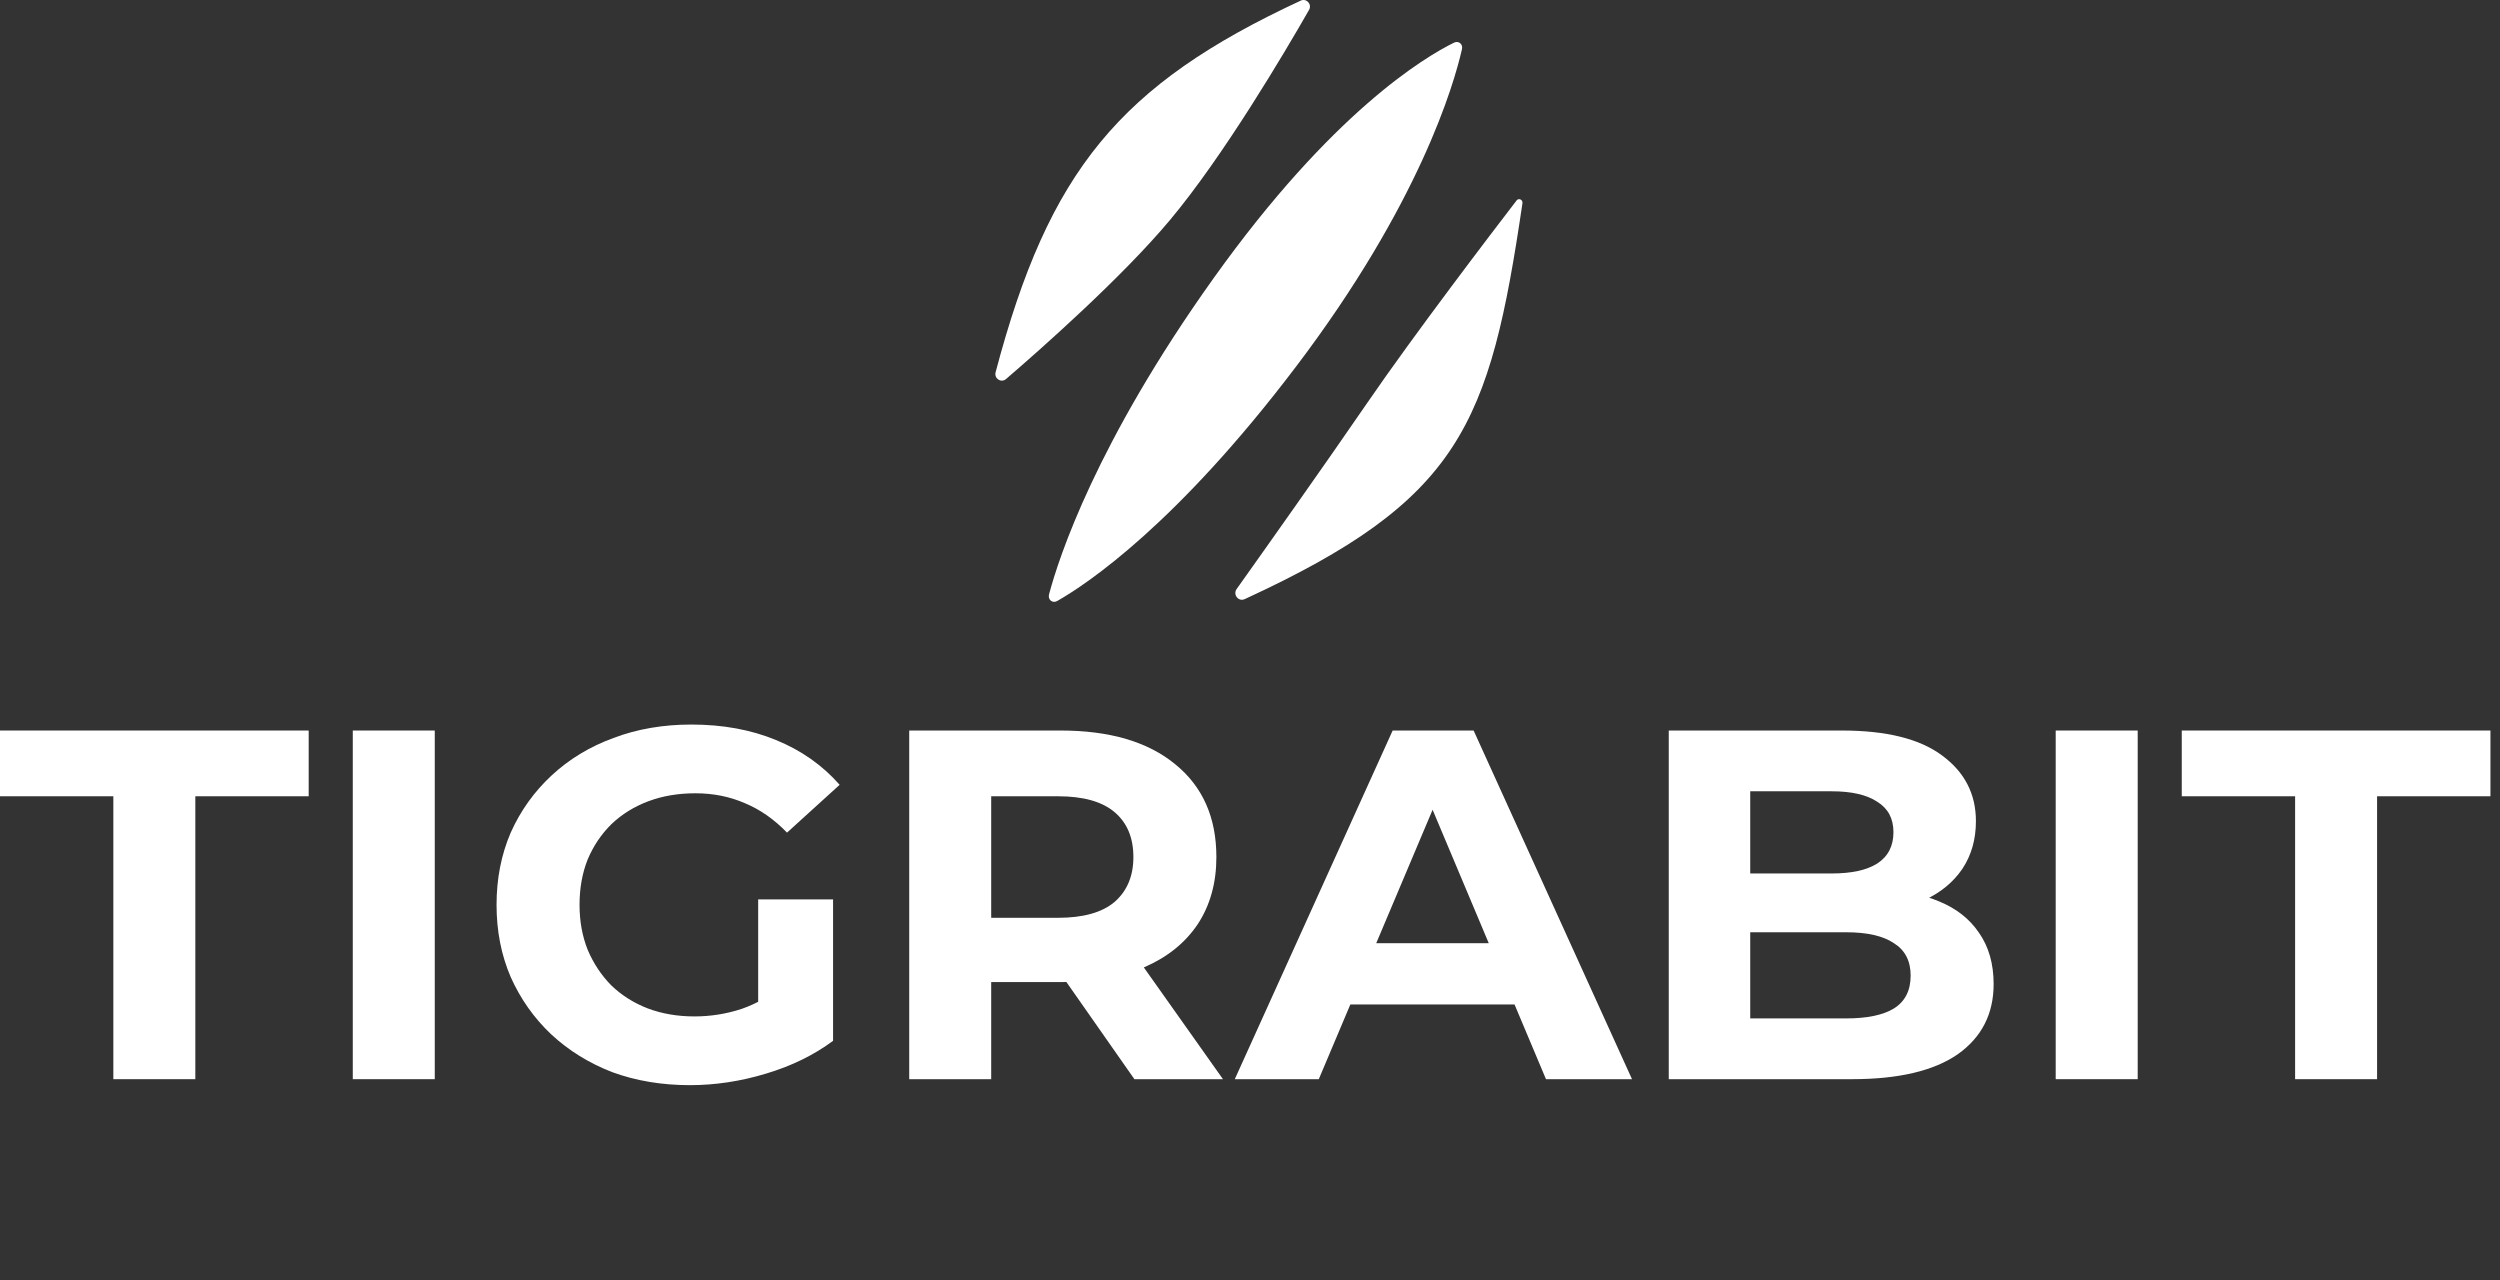
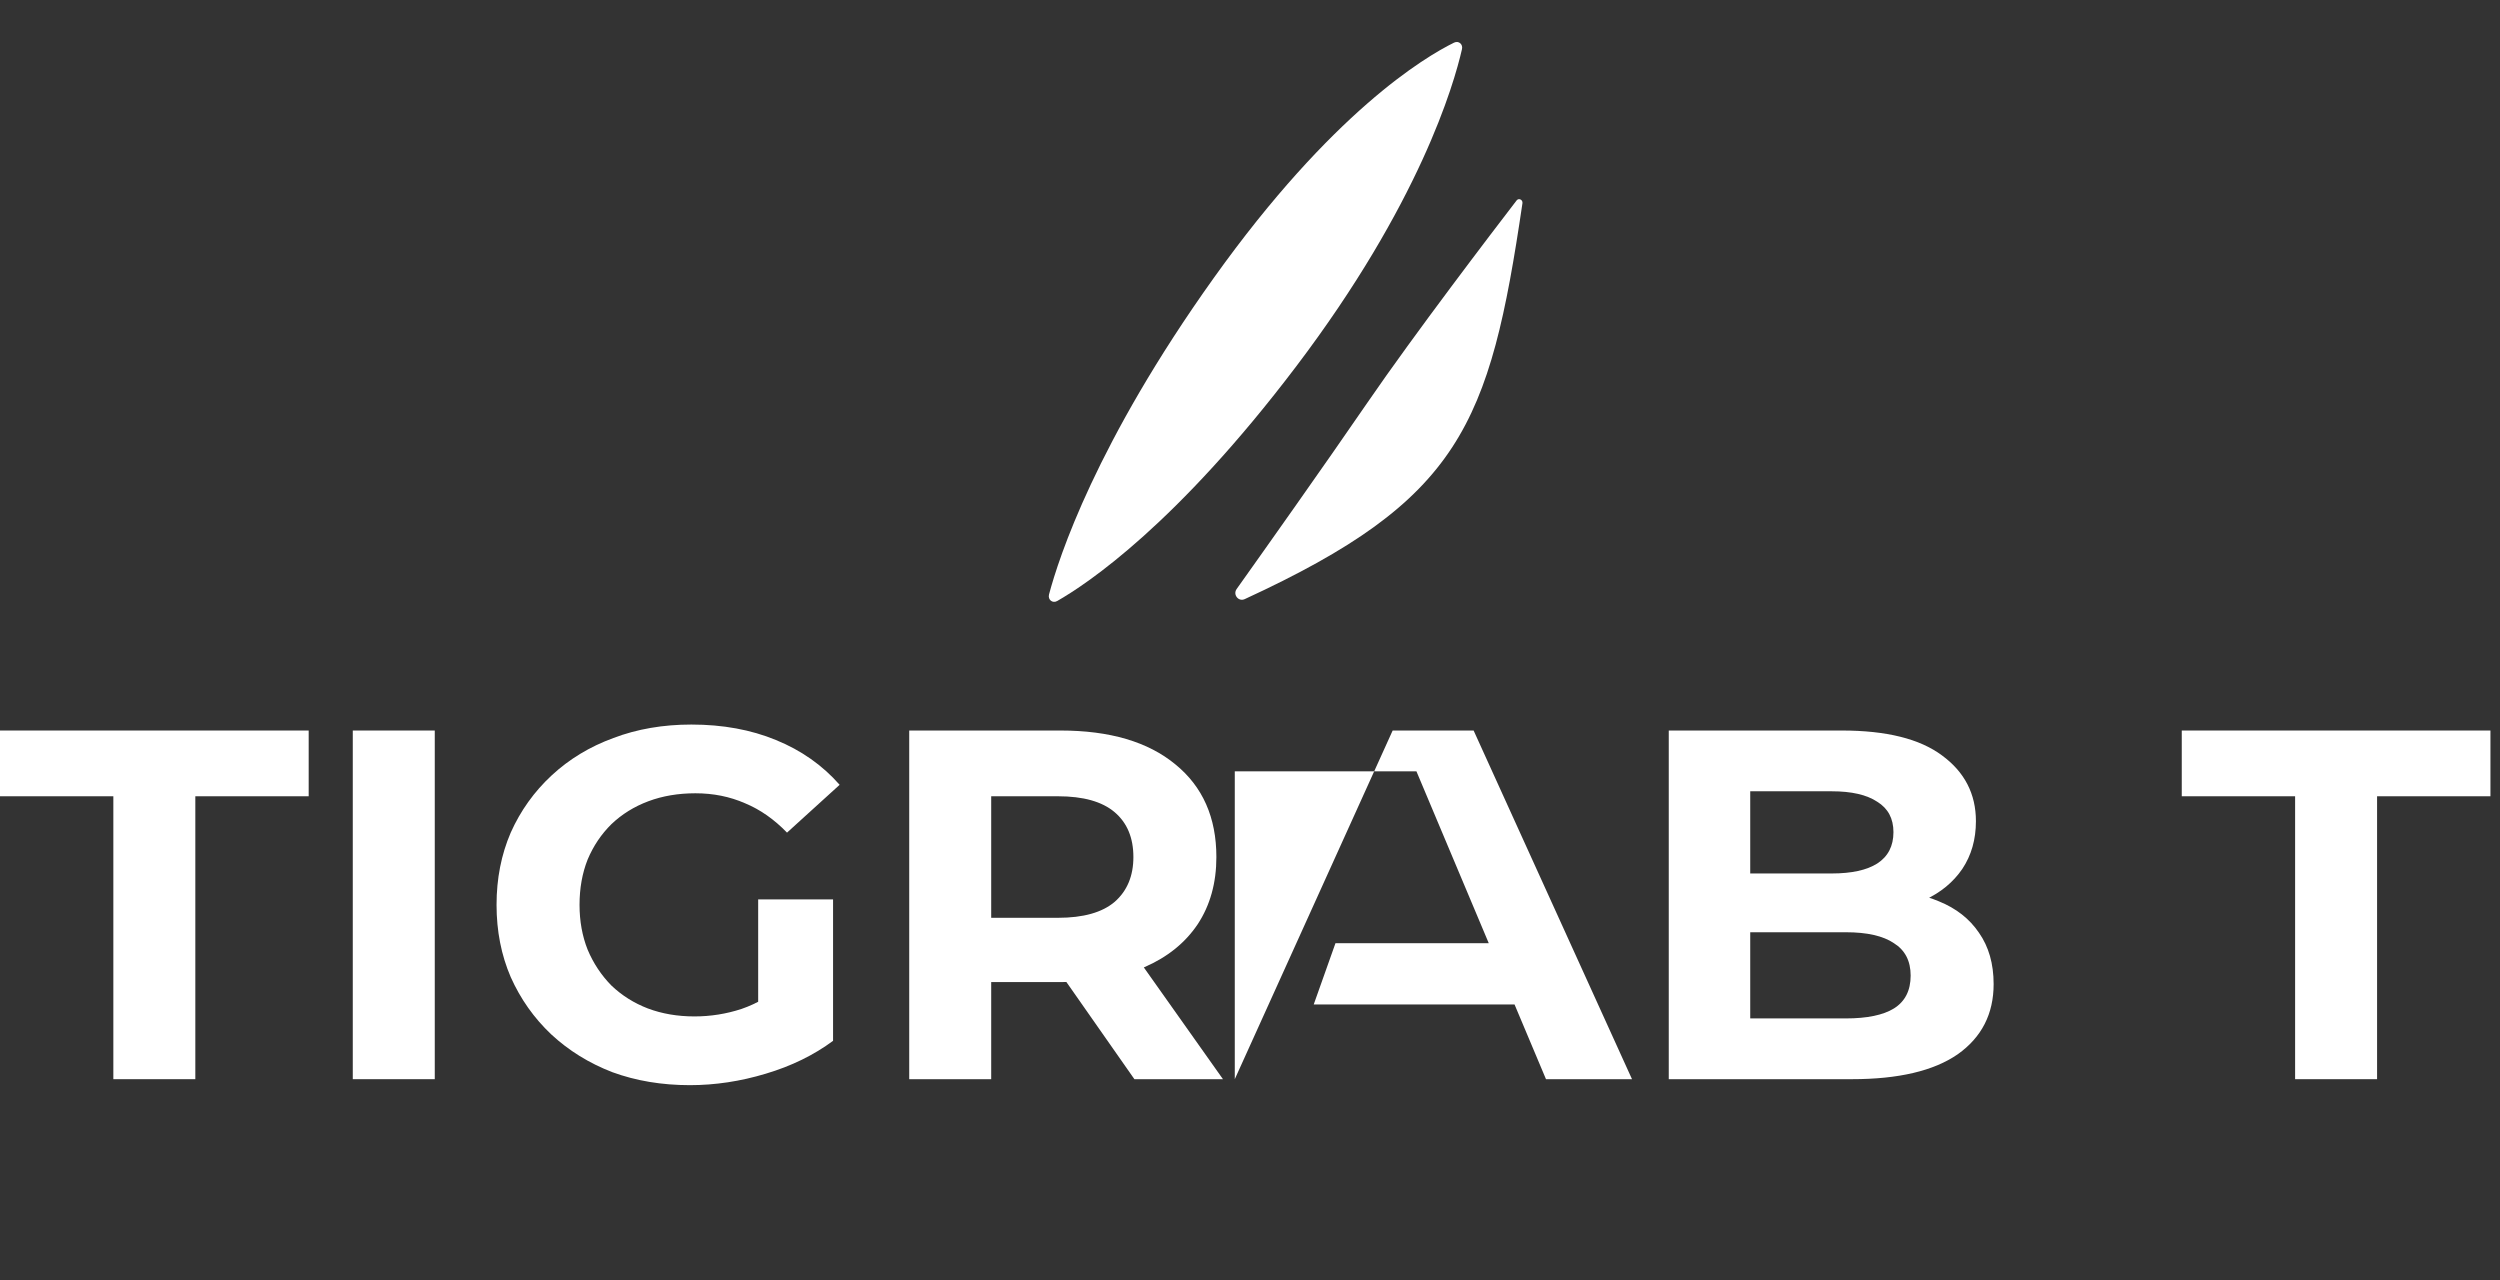
<svg xmlns="http://www.w3.org/2000/svg" width="250" height="128" viewBox="0 0 250 128" fill="none">
  <rect x="0" y="0" width="250" height="128" fill="#333333" stroke="none" />
  <path d="M11.335 107.918V79.627H0V73.052H30.868V79.627H19.533V107.918H11.335Z" fill="white" />
  <path d="M35.278 107.918V73.052H43.476V107.918H35.278Z" fill="white" />
  <path d="M68.986 108.516C66.186 108.516 63.605 108.084 61.243 107.221C58.916 106.324 56.875 105.063 55.121 103.435C53.4 101.808 52.051 99.899 51.072 97.708C50.128 95.516 49.655 93.109 49.655 90.486C49.655 87.862 50.128 85.455 51.072 83.263C52.051 81.072 53.417 79.162 55.171 77.535C56.925 75.908 58.983 74.663 61.345 73.8C63.706 72.903 66.304 72.455 69.138 72.455C72.275 72.455 75.092 72.969 77.588 73.999C80.118 75.028 82.244 76.522 83.964 78.481L78.701 83.263C77.42 81.935 76.019 80.955 74.501 80.325C72.983 79.66 71.33 79.328 69.542 79.328C67.822 79.328 66.253 79.594 64.836 80.125C63.419 80.656 62.188 81.42 61.142 82.416C60.13 83.413 59.337 84.591 58.764 85.953C58.224 87.314 57.954 88.825 57.954 90.486C57.954 92.113 58.224 93.607 58.764 94.968C59.337 96.329 60.13 97.525 61.142 98.554C62.188 99.55 63.403 100.314 64.786 100.845C66.203 101.377 67.754 101.642 69.441 101.642C71.06 101.642 72.629 101.393 74.147 100.895C75.699 100.364 77.2 99.484 78.651 98.255L83.306 104.083C81.383 105.511 79.14 106.607 76.576 107.37C74.046 108.134 71.516 108.516 68.986 108.516ZM83.306 104.083L75.817 103.037V89.938H83.306V104.083Z" fill="white" />
  <path d="M90.922 107.918V73.052H106.052C110.978 73.052 114.807 74.181 117.539 76.439C120.272 78.664 121.638 81.752 121.638 85.704C121.638 88.294 121.014 90.535 119.766 92.428C118.517 94.287 116.746 95.715 114.452 96.711C112.158 97.707 109.426 98.205 106.255 98.205H95.476L99.12 94.669V107.918H90.922ZM113.44 107.918L104.585 95.267H113.339L122.296 107.918H113.44ZM99.12 95.566L95.476 91.78H105.799C108.329 91.78 110.218 91.249 111.467 90.186C112.715 89.091 113.339 87.596 113.339 85.704C113.339 83.778 112.715 82.283 111.467 81.221C110.218 80.158 108.329 79.627 105.799 79.627H95.476L99.12 75.792V95.566Z" fill="white" />
-   <path d="M123.478 107.918L139.266 73.052H147.362L163.201 107.918H154.598L141.644 77.136H144.883L131.878 107.918H123.478ZM131.372 100.447L133.547 94.32H151.765L153.991 100.447H131.372Z" fill="white" />
+   <path d="M123.478 107.918L139.266 73.052H147.362L163.201 107.918H154.598L141.644 77.136H144.883H123.478ZM131.372 100.447L133.547 94.32H151.765L153.991 100.447H131.372Z" fill="white" />
  <path d="M166.876 107.918V73.052H184.183C188.636 73.052 191.974 73.882 194.201 75.543C196.463 77.203 197.592 79.394 197.592 82.117C197.592 83.944 197.136 85.538 196.227 86.899C195.315 88.227 194.067 89.257 192.481 89.987C190.896 90.718 189.074 91.083 187.016 91.083L187.977 89.041C190.204 89.041 192.178 89.406 193.898 90.136C195.618 90.834 196.951 91.88 197.896 93.274C198.875 94.669 199.363 96.379 199.363 98.405C199.363 101.393 198.166 103.734 195.771 105.428C193.375 107.088 189.849 107.918 185.194 107.918H166.876ZM175.023 101.842H184.588C186.713 101.842 188.315 101.509 189.393 100.845C190.507 100.148 191.065 99.052 191.065 97.558C191.065 96.097 190.507 95.018 189.393 94.32C188.315 93.59 186.713 93.225 184.588 93.225H174.416V87.347H183.171C185.16 87.347 186.678 87.015 187.724 86.351C188.803 85.654 189.345 84.608 189.345 83.213C189.345 81.852 188.803 80.839 187.724 80.175C186.678 79.478 185.16 79.129 183.171 79.129H175.023V101.842Z" fill="white" />
-   <path d="M205.57 107.918V73.052H213.769V107.918H205.57Z" fill="white" />
  <path d="M229.511 107.918V79.627H218.176V73.052H249.044V79.627H237.708V107.918H229.511Z" fill="white" />
-   <path d="M116.965 22.042C112.121 27.817 103.997 34.985 100.606 37.901C100.112 38.326 99.394 37.856 99.562 37.219C104.88 17.084 111.95 8.485 130.068 0.065C130.653 -0.207 131.225 0.43 130.901 0.997C128.53 5.139 122.355 15.617 116.965 22.042Z" fill="white" />
  <path d="M121.394 27.771C109.599 44.282 105.872 55.785 104.903 59.441C104.763 59.97 105.254 60.367 105.722 60.1C108.745 58.374 117.685 52.401 129.632 36.624C141.957 20.35 145.39 8.464 146.198 4.914C146.312 4.413 145.86 4.041 145.406 4.264C142.436 5.725 133.202 11.242 121.394 27.771Z" fill="white" />
  <path d="M136.738 40.27C132.409 46.581 126.393 55.065 123.666 58.899C123.265 59.463 123.85 60.199 124.472 59.912C146.042 49.969 148.968 42.566 152.245 20.321C152.296 19.975 151.872 19.768 151.661 20.043C149.208 23.236 141.464 33.381 136.738 40.27Z" fill="white" />
</svg>